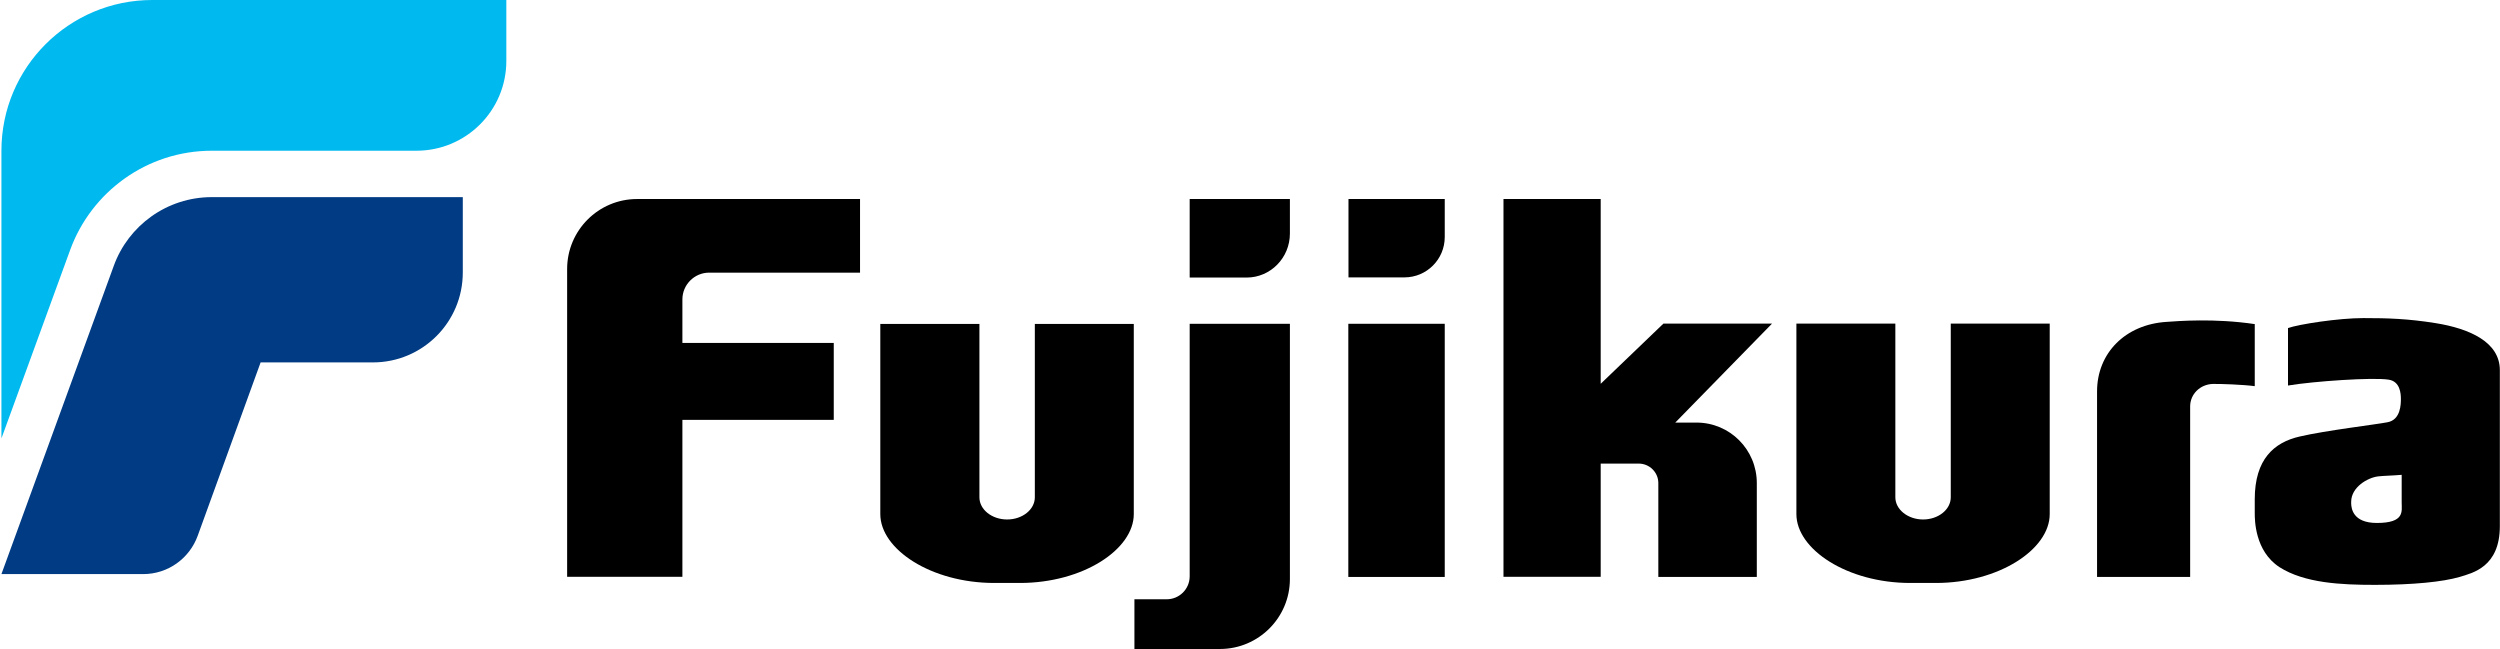
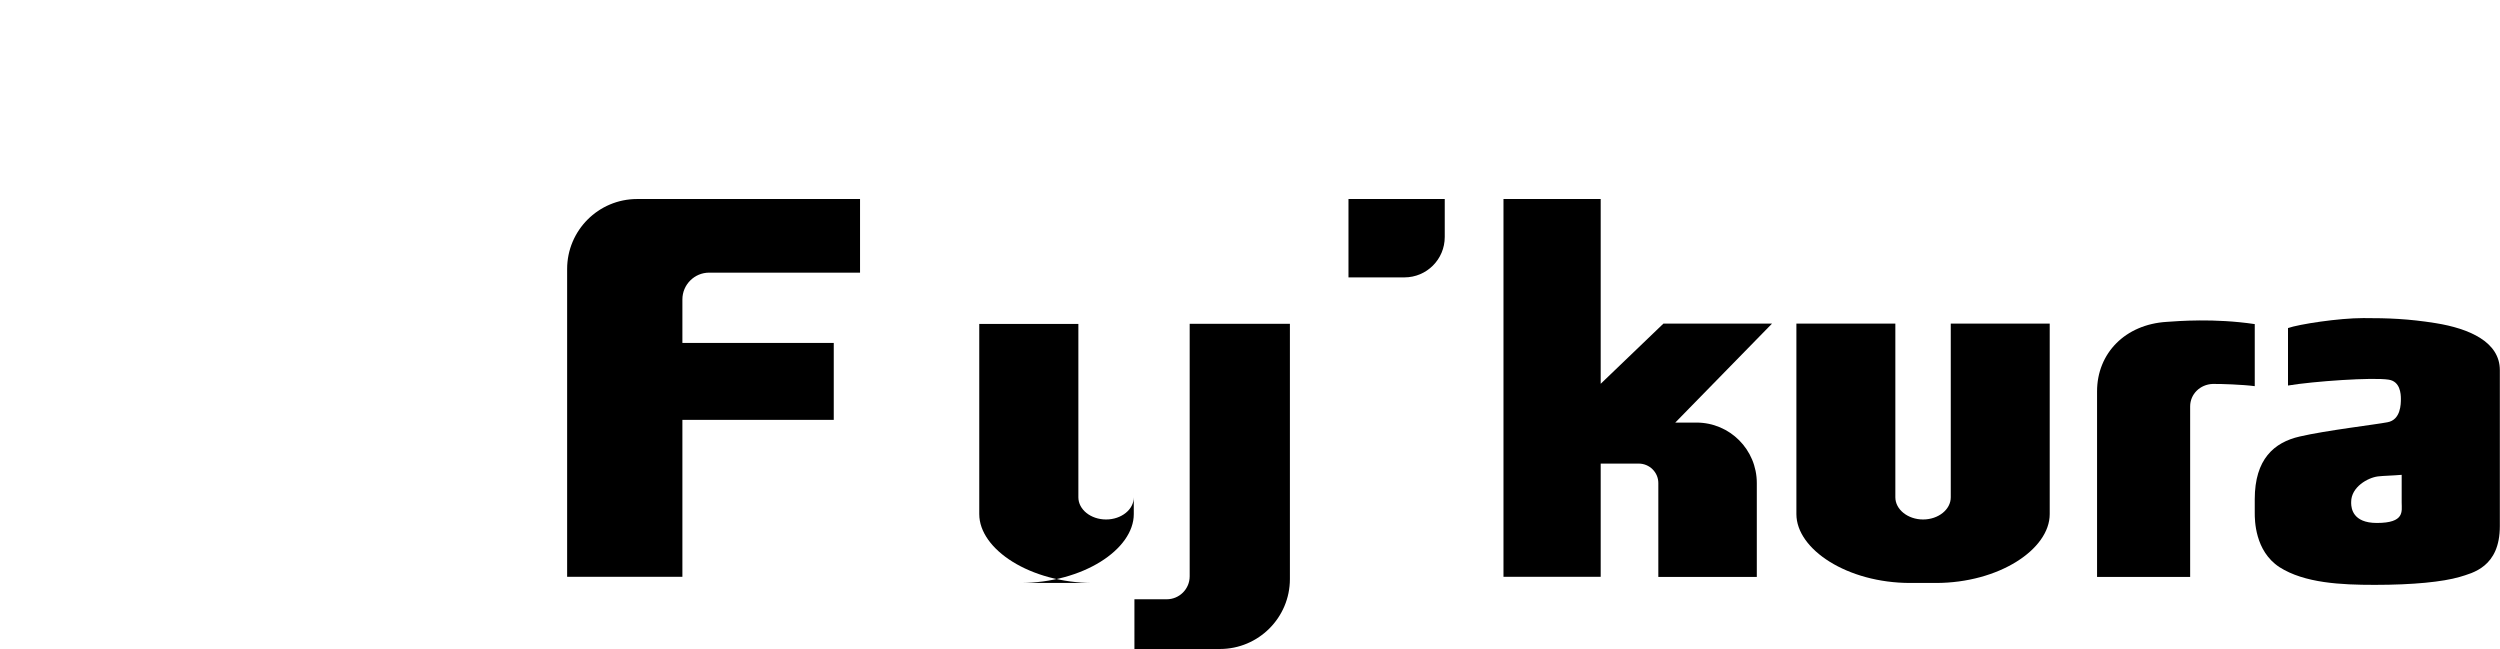
<svg xmlns="http://www.w3.org/2000/svg" version="1.2" viewBox="0 0 1579 410" width="1579" height="410">
  <title>Fujikura</title>
  <style>
		.s0 { fill: #000000 } 
		.s1 { fill: #003b83 } 
		.s2 { fill: #00b9ef } 
	</style>
  <g id="layer1">
    <g id="g11979">
      <g id="g6264">
-         <path id="path6266" class="s0" d="m644.2 368.2c39.8 0 71.9-21.2 71.9-43.5v-120.1h-62.5v109.5c0 7.7-7.8 14-17.5 14-9.7 0-17.5-6.3-17.5-14v-109.5h-62.6v120.1c0 22.3 32.2 43.5 72 43.5z" />
+         <path id="path6266" class="s0" d="m644.2 368.2c39.8 0 71.9-21.2 71.9-43.5v-120.1v109.5c0 7.7-7.8 14-17.5 14-9.7 0-17.5-6.3-17.5-14v-109.5h-62.6v120.1c0 22.3 32.2 43.5 72 43.5z" />
      </g>
      <g id="g6268">
        <path id="path6270" class="s0" d="m1222.7 368.2c39.7 0 71.9-21.2 71.9-43.5v-120.3h-62.5v109.7c0 7.7-7.8 14-17.5 14-9.6 0-17.5-6.3-17.5-14v-109.7h-62.5v120.3c0 22.3 32.2 43.5 71.9 43.5z" />
      </g>
      <g id="g6272">
        <path id="path6274" class="s0" d="m851.7 175.2h35.3c14.1 0 25.5-11.4 25.5-25.5v-24h-60.8z" />
      </g>
-       <path id="path6276" fill-rule="evenodd" class="s0" d="m912.5 204.5v159.9h-60.9v-159.9z" />
      <g id="g6278">
        <path id="path6280" class="s0" d="m1578.9 233.8c0-17.9-19.4-26.3-40.5-29.7-17.5-2.8-30.1-3.2-45.7-3.2-15.7 0-40.8 3.9-47.6 6.3v36.3c16-2.7 53.8-5.3 63.6-3.7 7.3 1.1 7.7 9 7.7 12.1 0 3.1 0 13.3-8.5 14.8-7.1 1.4-39.1 5.2-55.4 9-16.2 3.7-28.4 14.3-28.4 39.6v8.7c0 4.3 0 24 15.6 34.2 15.8 10.1 38.9 11.2 60.2 11.2 24.4 0 42.9-1.9 53.6-5 8.1-2.5 25.4-6.2 25.4-32.1zm-77.7 96.5c-15.3 0-16.1-9.4-16.2-12.3v-1c0-9.4 10.5-15.3 16.9-16.1 3-0.4 9.4-0.5 15-1v17.6c0 5.4 2.1 12.8-15.7 12.8z" />
      </g>
      <g id="g6282">
        <path id="path6284" class="s0" d="m543.2 125.7h-140.8c-24.4 0-44.2 19.8-44.2 44.2v194.4h72.8v-99.1h95.6v-48.6h-95.6v-27.5c0-9.3 7.6-16.9 16.9-16.9h95.3z" />
      </g>
      <g id="g6286">
-         <path id="path6288" class="s0" d="m814.7 125.7v21.8c0 15.4-12.3 27.8-27.3 27.8h-36v-49.6z" />
-       </g>
+         </g>
      <g id="g6290">
        <path id="path6292" class="s0" d="m716.5 378.5h20.4c8 0 14.5-6.5 14.5-14.5v-159.5h63.3v161.2c0 24.4-19.8 44.2-44.2 44.2h-54z" />
      </g>
      <g id="g6294">
        <path id="path6296" class="s0" d="m1071.5 266.9h-13.4l61.1-62.5h-68.6l-39.6 38v-116.7h-61.4v238.6h61.4v-71.5h24c6.8 0 12.4 5.5 12.4 12.3v59.3h62.2v-59.3c0-21.1-17-38.2-38.1-38.2z" />
      </g>
      <g id="g6298">
        <path id="path6300" class="s0" d="m1383.3 256.7c0-7.8 6.3-13.9 14.2-14.2 4.7-0.1 19.1 0.4 26.6 1.4v-39.2c-25.8-3.8-48.4-1.9-55.7-1.4-26 1.6-43.9 19.7-43.9 43.9v117.2h58.8z" />
      </g>
      <g id="g6302">
-         <path id="path6304" class="s1" d="m90.4 362.6c15.9 0 29.4-10.1 34.5-24.3l39.7-109.4h70.9c31.4 0 56.8-25.4 56.8-56.8v-47.6h-158.5c-28.4 0-52.7 18-61.9 43.3l-71 194.8z" />
-       </g>
+         </g>
      <g id="g6306">
-         <path id="path6308" class="s2" d="m96.2 0c-52.6 0-95.3 42.6-95.3 95.2v181.7l43.4-119c13.3-36.6 48.4-62.7 89.5-62.7h129.2c31.4 0 56.8-25.4 56.8-56.7v-38.5z" />
-       </g>
+         </g>
    </g>
  </g>
</svg>